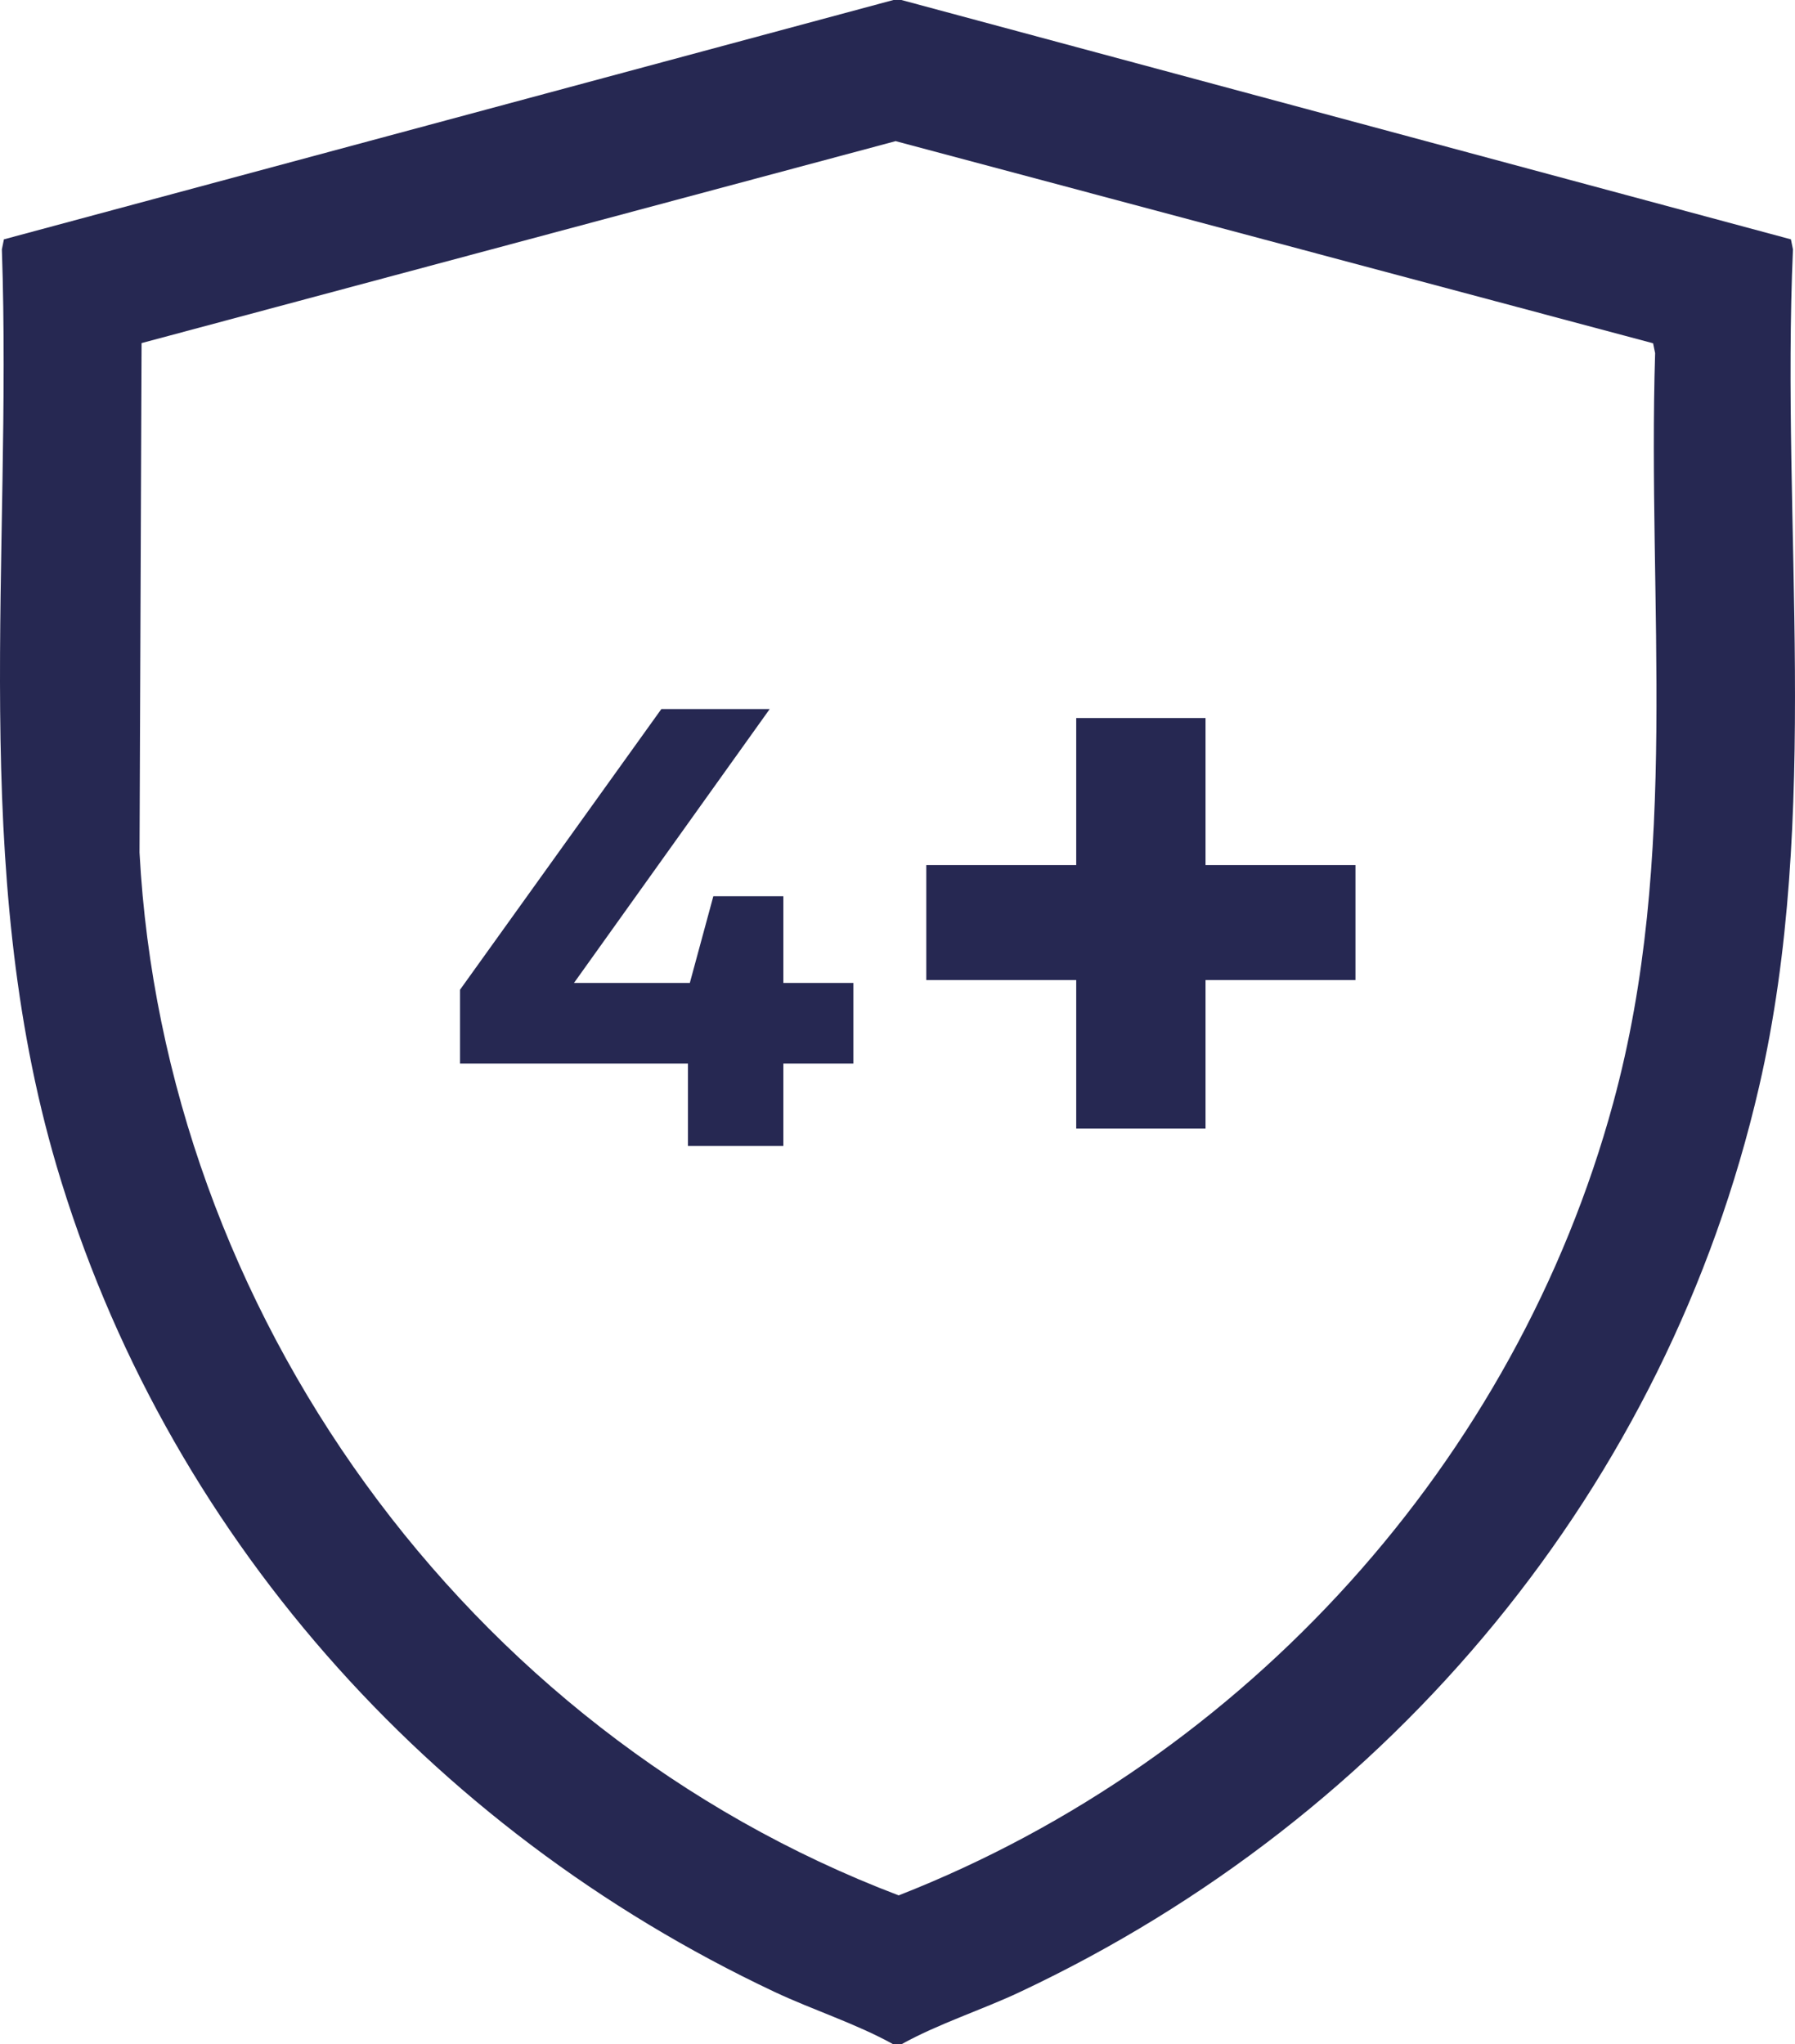
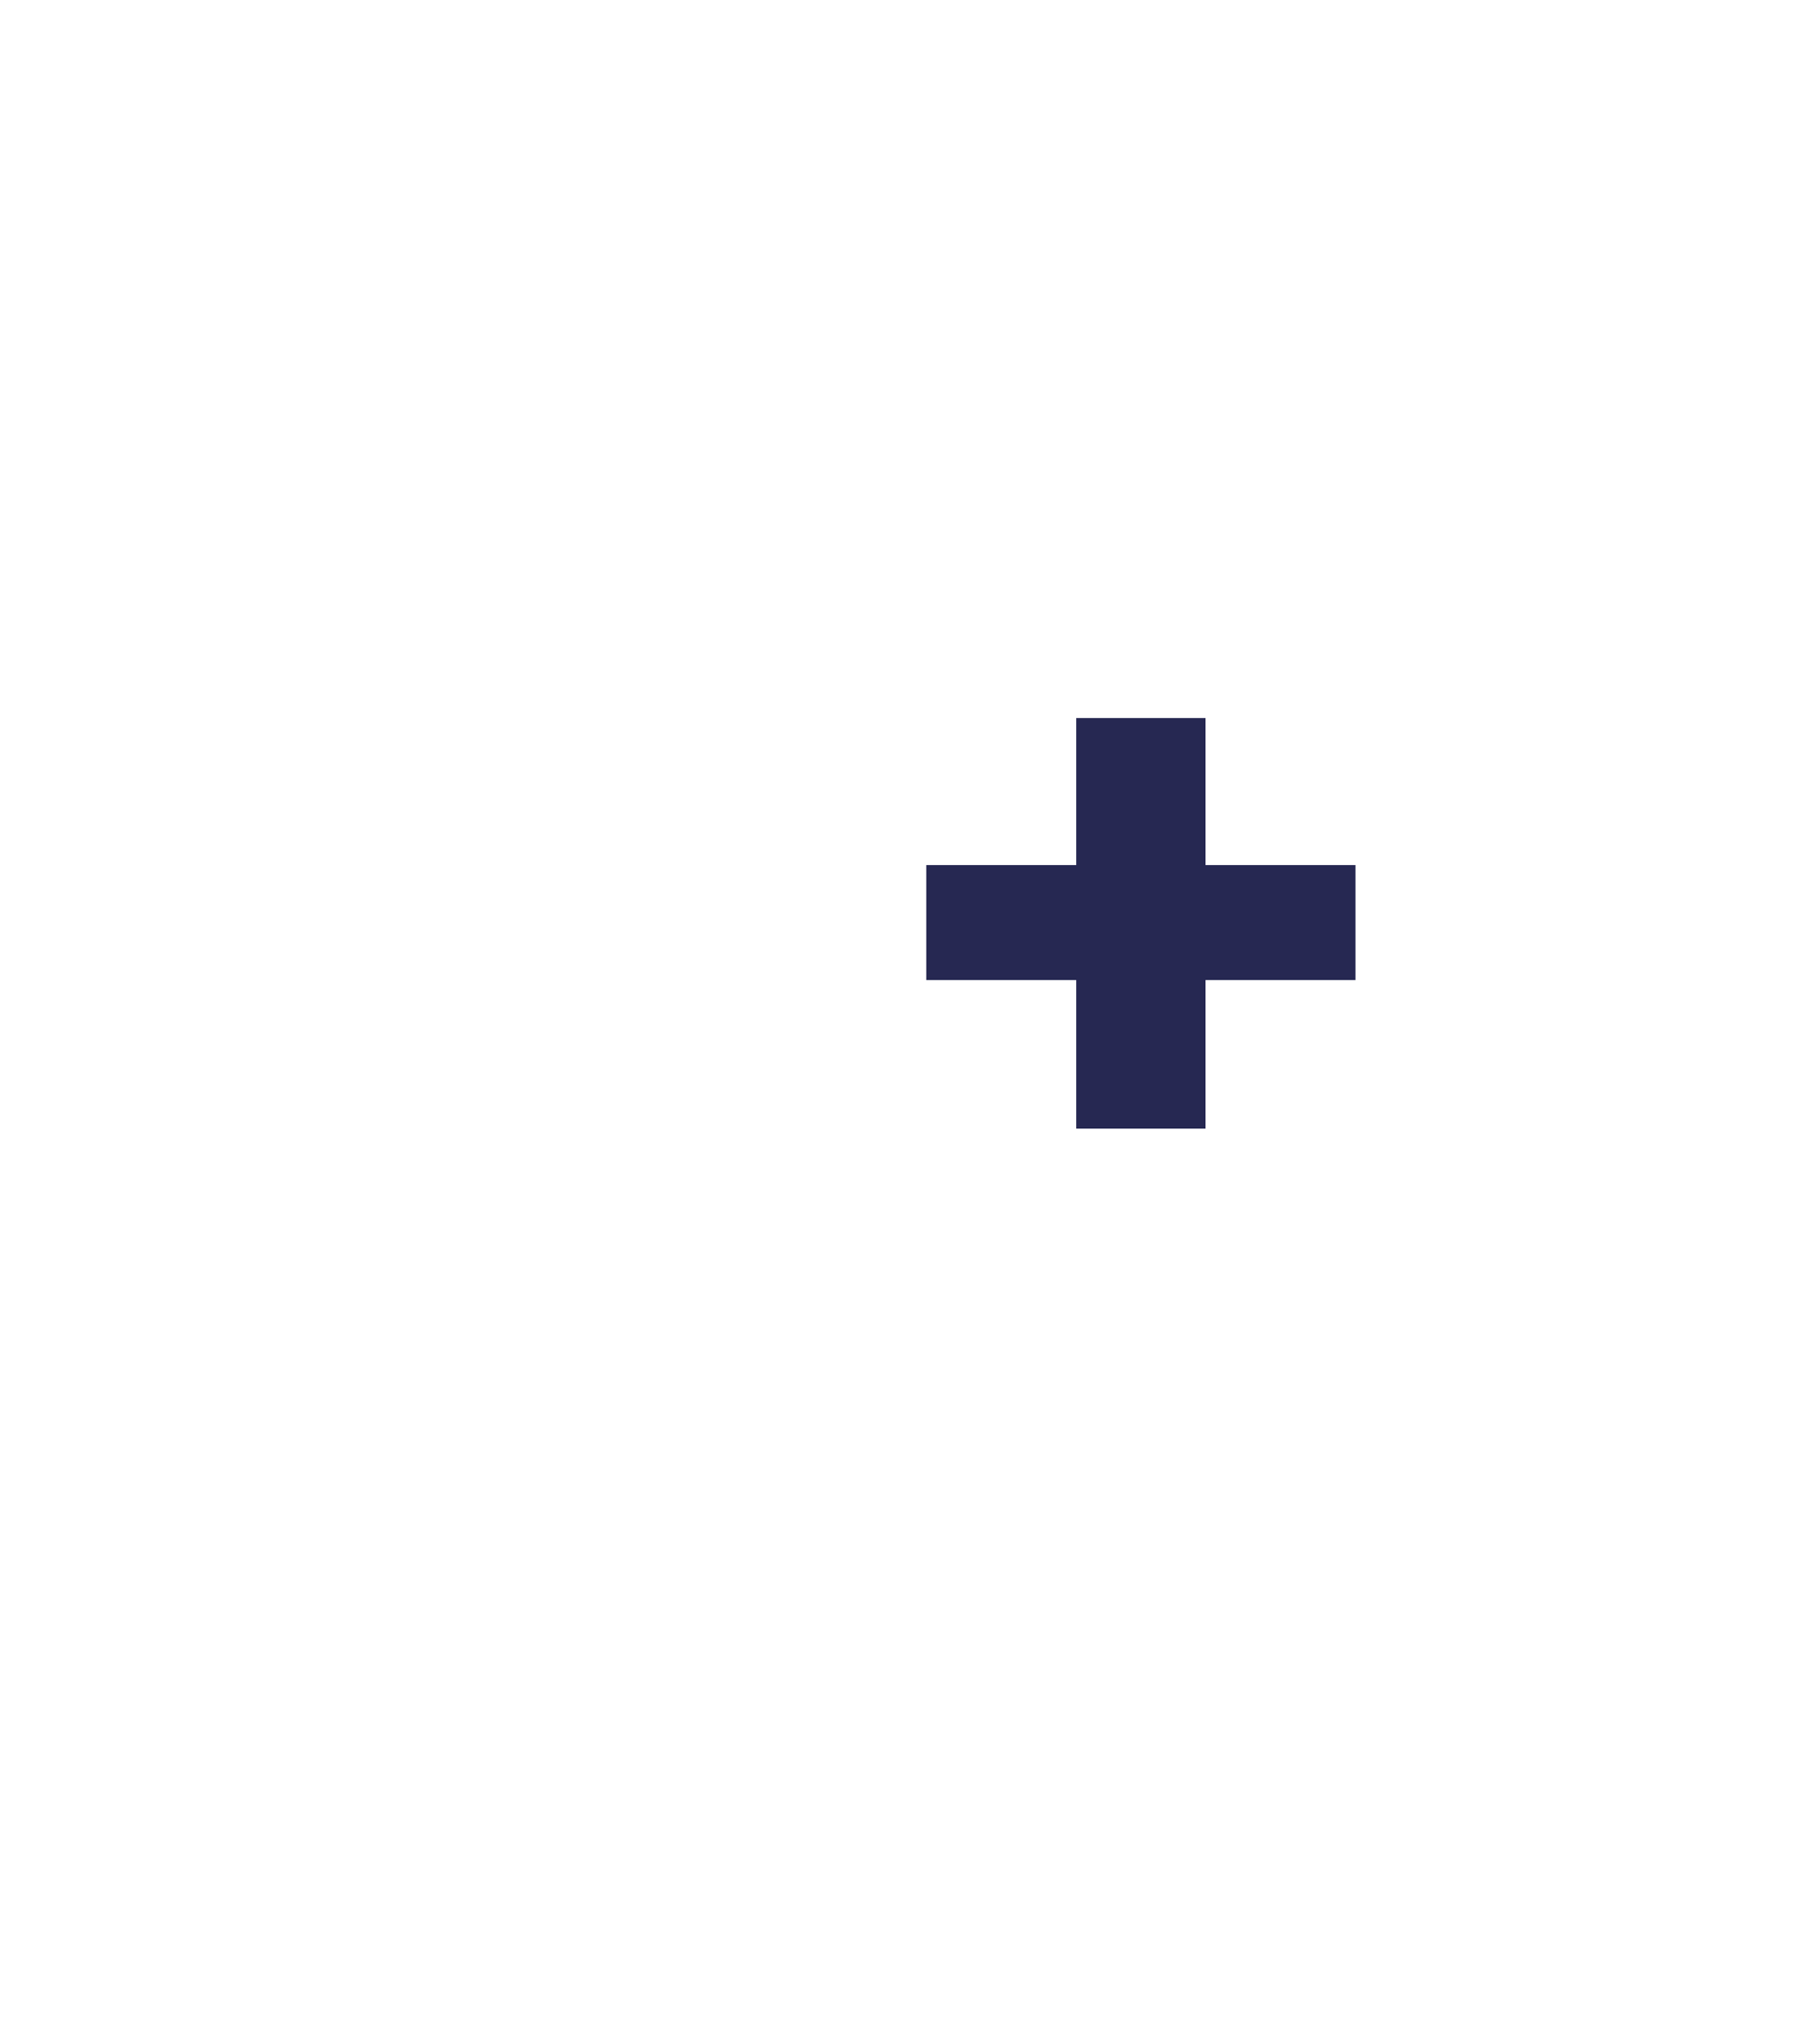
<svg xmlns="http://www.w3.org/2000/svg" id="Capa_2" data-name="Capa 2" viewBox="0 0 105.36 120">
  <defs>
    <style>      .cls-1 {        fill: #262852;      }    </style>
  </defs>
  <g id="Capa_1-2" data-name="Capa 1">
    <g>
-       <path style="fill: #262852;" d="M52.91,0l52.21,14.05.12.59c-.71,16.23,1.68,33.25-1.99,49.16-5.4,23.4-21.48,42.82-43.36,53.12-2.29,1.08-4.76,1.85-6.98,3.08h-.48c-2.22-1.23-4.69-2-6.98-3.08-20.33-9.59-35.8-27.06-42.13-48.48C-1.85,50.89.73,32.7.11,14.64l.12-.59L52.44,0h.48ZM52.59,8.28L8.31,20.14l-.12,29.91c1.44,26.88,19.09,51.53,44.56,61.21,20.44-8.01,36.24-25.57,41.94-46.52,3.93-14.41,2-29.23,2.46-44.01l-.12-.58-44.44-11.86Z" />
-       <path style="fill: #262852;" d="M40.38,62.43h-13.38v-4.33l11.82-16.48h6.36l-11.49,16.08h6.8l1.38-5.09h4.11v5.09h4.11v4.73h-4.11v4.84h-5.6v-4.84Z" />
      <path style="fill: #262852;" d="M63.17,66.25v-8.72h-8.8v-6.75h8.8v-8.63h7.59v8.63h8.8v6.75h-8.8v8.72h-7.59Z" />
    </g>
  </g>
</svg>